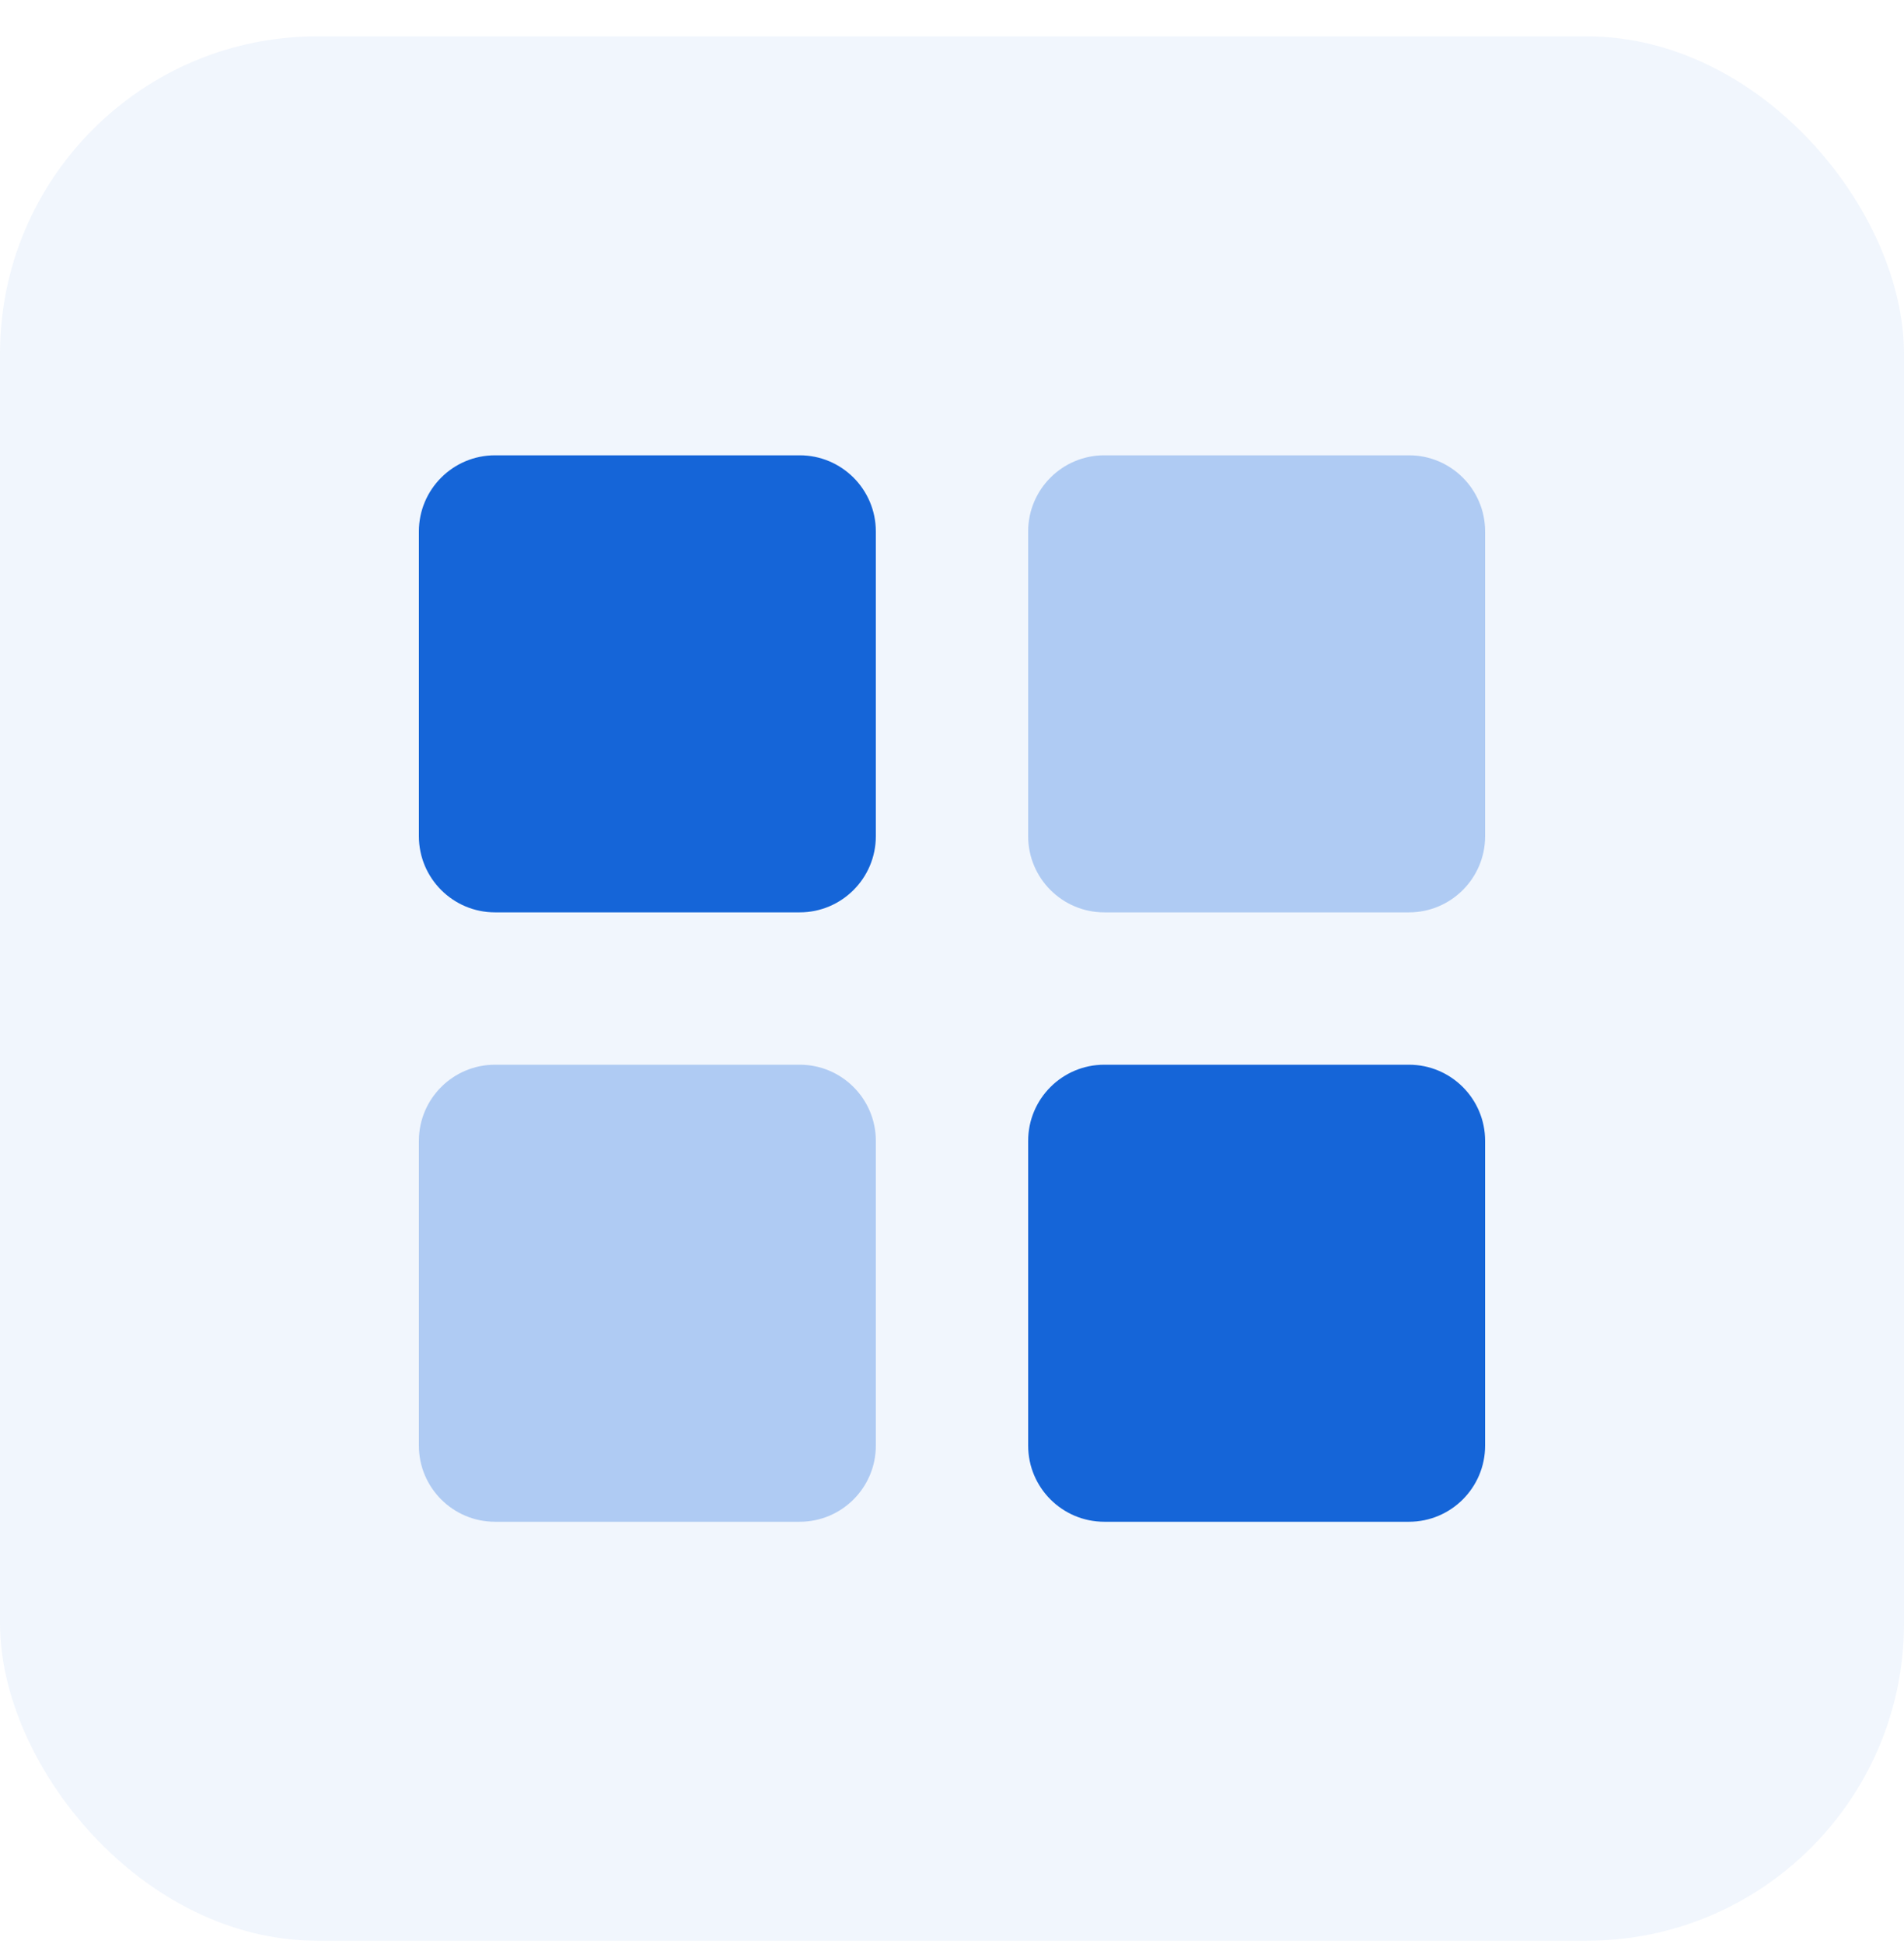
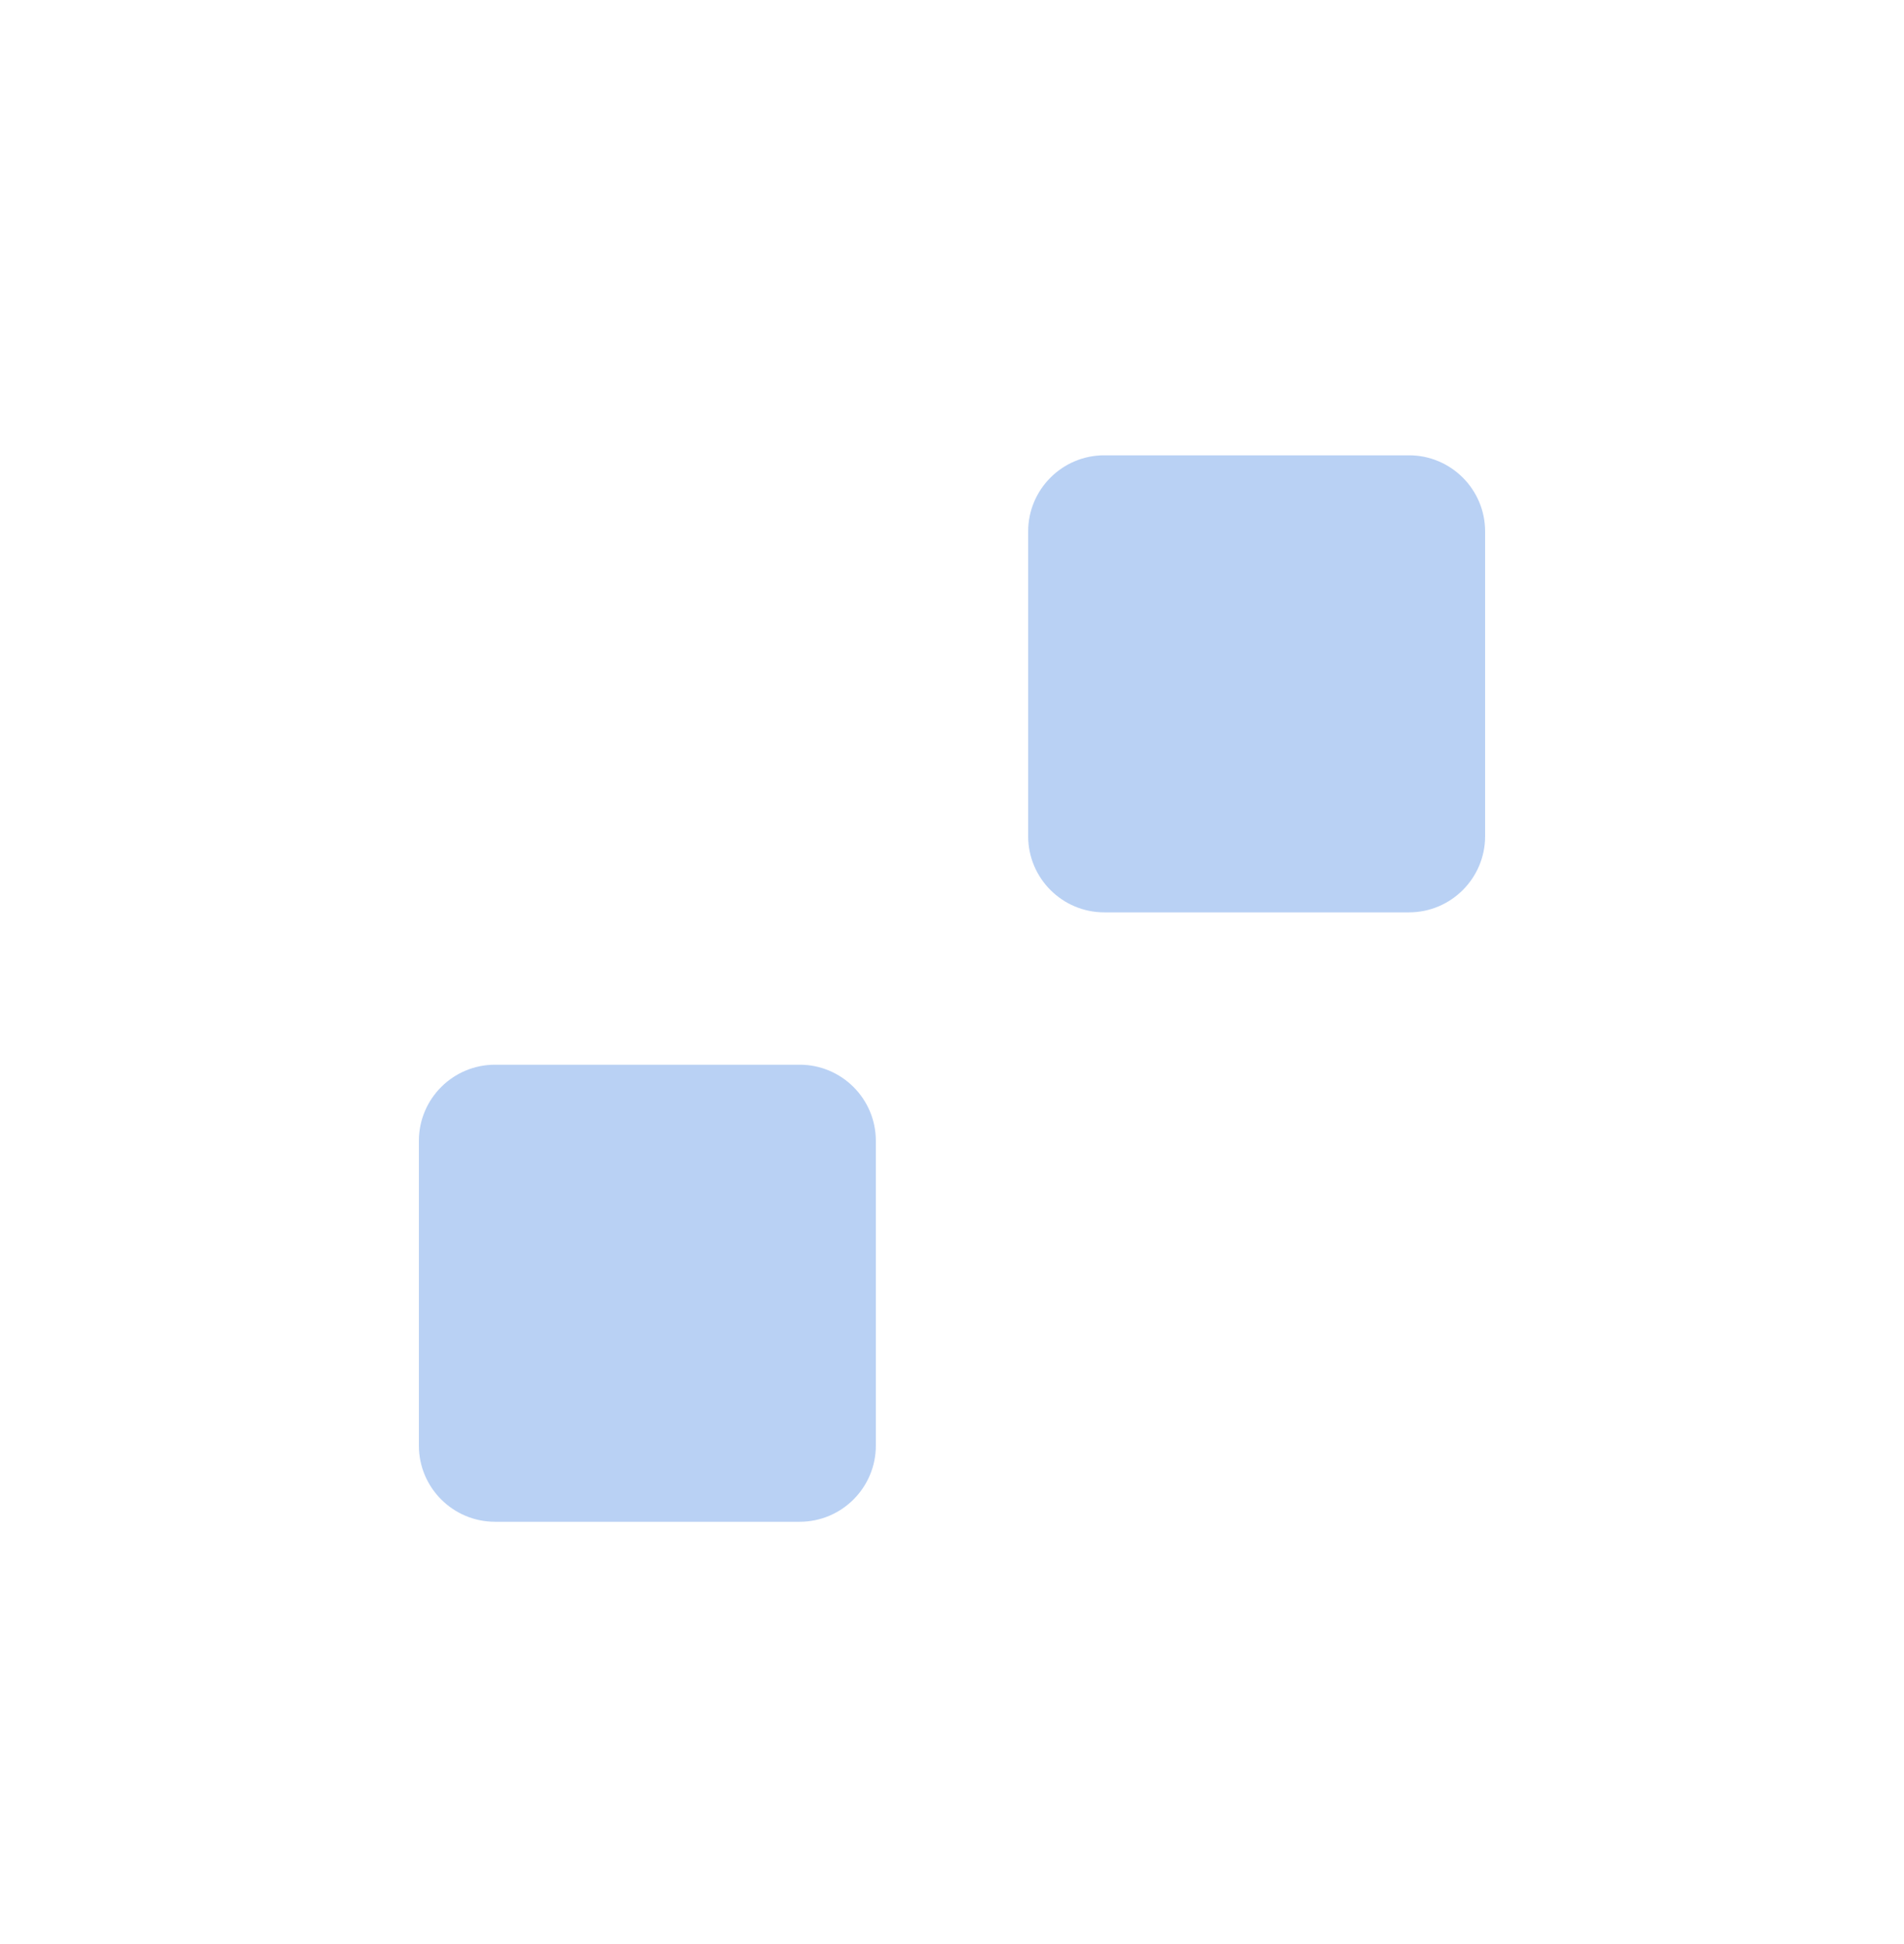
<svg xmlns="http://www.w3.org/2000/svg" width="48" height="49" viewBox="0 0 48 49" fill="none">
  <g opacity="0.06">
-     <rect y="0.916" width="48" height="48" rx="8" fill="#1565D8" />
-   </g>
-   <path fill-rule="evenodd" clip-rule="evenodd" d="M12.48 11.476H20.16C21.22 11.476 22.08 12.335 22.08 13.396V21.076C22.08 22.136 21.22 22.996 20.16 22.996H12.48C11.42 22.996 10.56 22.136 10.56 21.076V13.396C10.56 12.335 11.42 11.476 12.48 11.476ZM27.84 26.836H35.52C36.58 26.836 37.44 27.695 37.44 28.756V36.436C37.44 37.496 36.58 38.356 35.52 38.356H27.84C26.78 38.356 25.92 37.496 25.92 36.436V28.756C25.92 27.695 26.78 26.836 27.84 26.836Z" fill="#1565D8" />
+     </g>
  <path opacity="0.3" fill-rule="evenodd" clip-rule="evenodd" d="M27.84 11.476H35.52C36.58 11.476 37.44 12.335 37.44 13.396V21.076C37.44 22.136 36.58 22.996 35.52 22.996H27.84C26.78 22.996 25.92 22.136 25.92 21.076V13.396C25.92 12.335 26.78 11.476 27.84 11.476ZM12.48 26.836H20.16C21.22 26.836 22.08 27.695 22.08 28.756V36.436C22.08 37.496 21.22 38.356 20.16 38.356H12.48C11.42 38.356 10.56 37.496 10.56 36.436V28.756C10.56 27.695 11.42 26.836 12.48 26.836Z" fill="#1565D8" />
</svg>